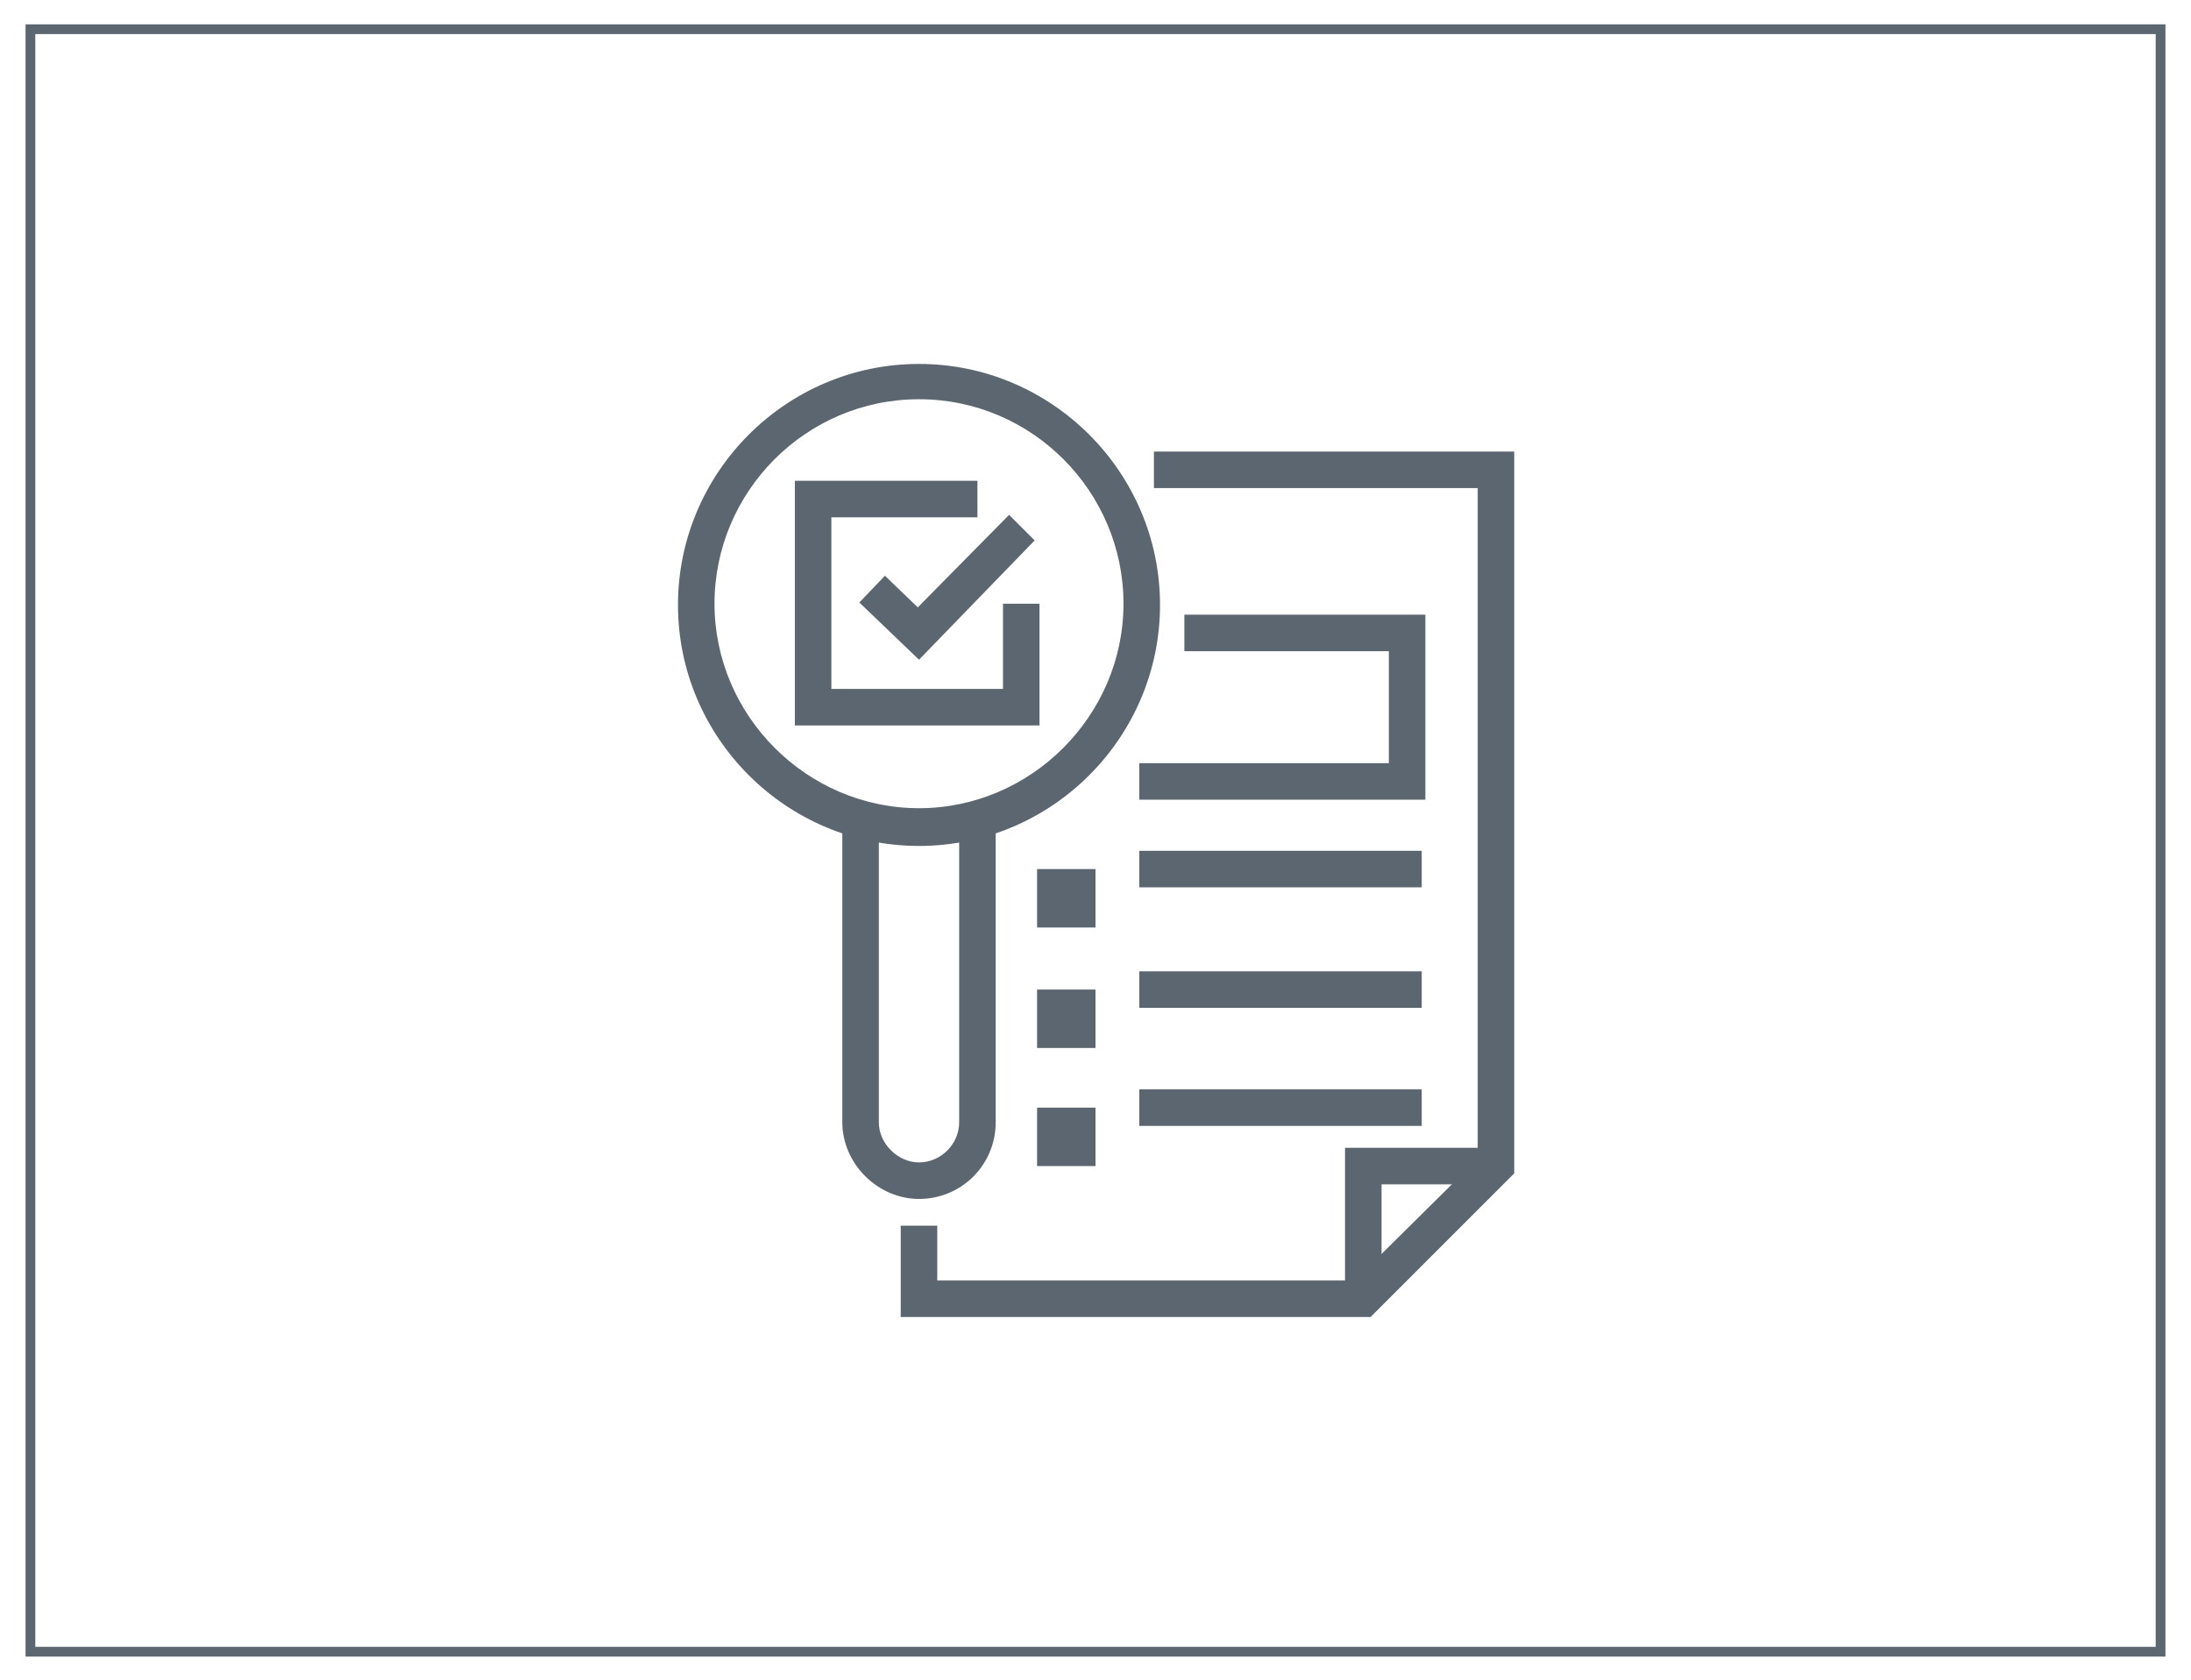
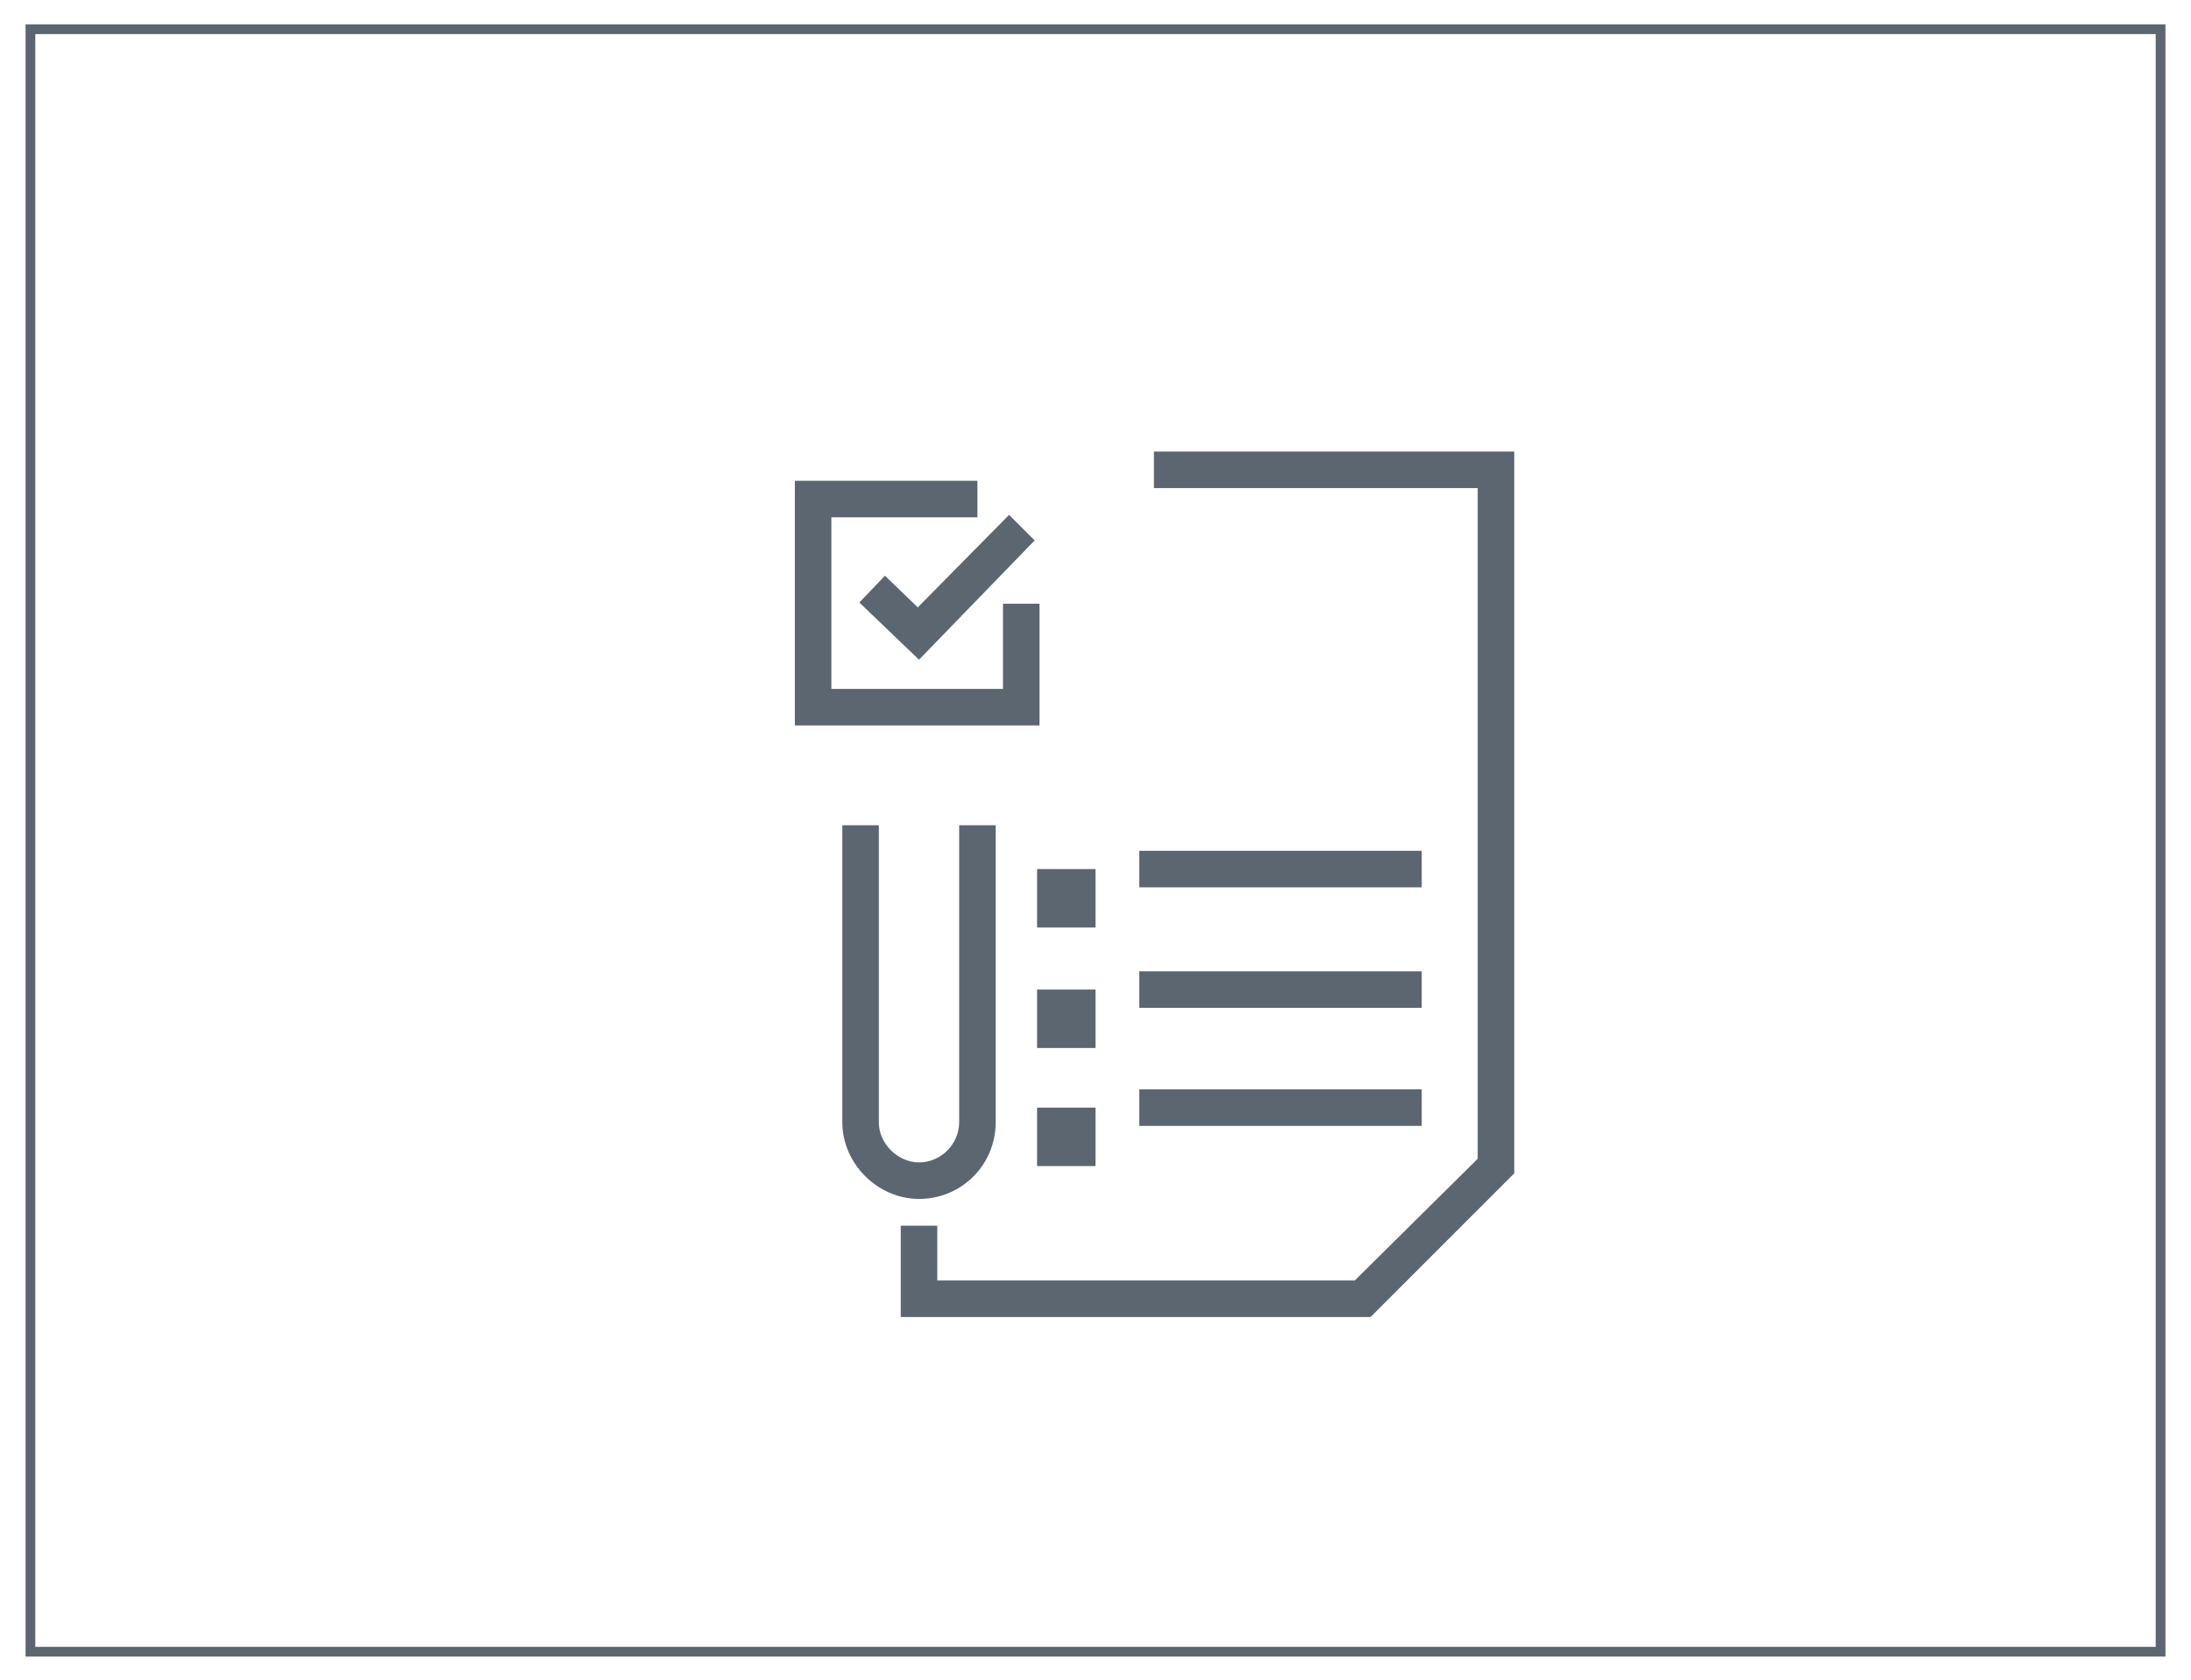
<svg xmlns="http://www.w3.org/2000/svg" version="1.1" id="Layer_1" x="0px" y="0px" width="180px" height="138px" viewBox="0 0 180 138" style="enable-background:new 0 0 180 138;" xml:space="preserve">
  <style type="text/css">
	.st0{fill:none;stroke:#5B6670;stroke-width:0.8;stroke-miterlimit:10;}
	.st1{fill:#5B6670;}
</style>
  <rect x="2.5" y="2.4" class="st0" width="175" height="133.3" />
  <g>
    <g>
      <g>
-         <path class="st1" d="M75.5,69.5c-10.9,0-19.8-8.9-19.8-19.8s8.9-19.8,19.8-19.8s19.8,8.9,19.8,19.8S86.4,69.5,75.5,69.5z      M75.5,32.8c-9.3,0-16.8,7.6-16.8,16.8s7.6,16.8,16.8,16.8s16.8-7.6,16.8-16.8S84.8,32.8,75.5,32.8z" />
-       </g>
+         </g>
      <g>
        <path class="st1" d="M75.5,98.5c-3.4,0-6.3-2.9-6.3-6.3V67.8h3v24.4c0,1.8,1.6,3.3,3.3,3.3c1.8,0,3.3-1.5,3.3-3.3V67.8h3v24.4     C81.8,95.7,79,98.5,75.5,98.5z" />
      </g>
    </g>
    <g>
      <polygon class="st1" points="112.6,108.2 74,108.2 74,100.7 77,100.7 77,105.2 111.3,105.2 121.4,95.2 121.4,40.1 94.8,40.1     94.8,37.1 124.4,37.1 124.4,96.4   " />
    </g>
    <g>
-       <polygon class="st1" points="113.5,106.7 110.5,106.7 110.5,94.3 122.9,94.3 122.9,97.3 113.5,97.3   " />
-     </g>
+       </g>
    <g>
      <polygon class="st1" points="85.4,59.6 65.3,59.6 65.3,39.5 80.3,39.5 80.3,42.5 68.3,42.5 68.3,56.6 82.4,56.6 82.4,49.6     85.4,49.6   " />
    </g>
    <g>
      <polygon class="st1" points="75.5,54.2 70.6,49.5 72.7,47.3 75.4,49.9 82.9,42.3 85,44.4   " />
    </g>
    <g>
      <rect x="85.2" y="71.4" class="st1" width="4.8" height="4.8" />
    </g>
    <g>
      <rect x="85.2" y="81.3" class="st1" width="4.8" height="4.8" />
    </g>
    <g>
      <rect x="85.2" y="91" class="st1" width="4.8" height="4.8" />
    </g>
    <g>
      <rect x="93.6" y="69.9" class="st1" width="23.2" height="3" />
    </g>
    <g>
      <rect x="93.6" y="79.8" class="st1" width="23.2" height="3" />
    </g>
    <g>
      <rect x="93.6" y="89.5" class="st1" width="23.2" height="3" />
    </g>
    <g>
-       <polygon class="st1" points="117.1,65.7 93.6,65.7 93.6,62.7 114.1,62.7 114.1,53.5 97.3,53.5 97.3,50.5 117.1,50.5   " />
-     </g>
+       </g>
  </g>
  <g>
</g>
  <g>
</g>
  <g>
</g>
  <g>
</g>
  <g>
</g>
  <g>
</g>
  <g>
</g>
  <g>
</g>
  <g>
</g>
  <g>
</g>
  <g>
</g>
  <g>
</g>
  <g>
</g>
  <g>
</g>
  <g>
</g>
</svg>